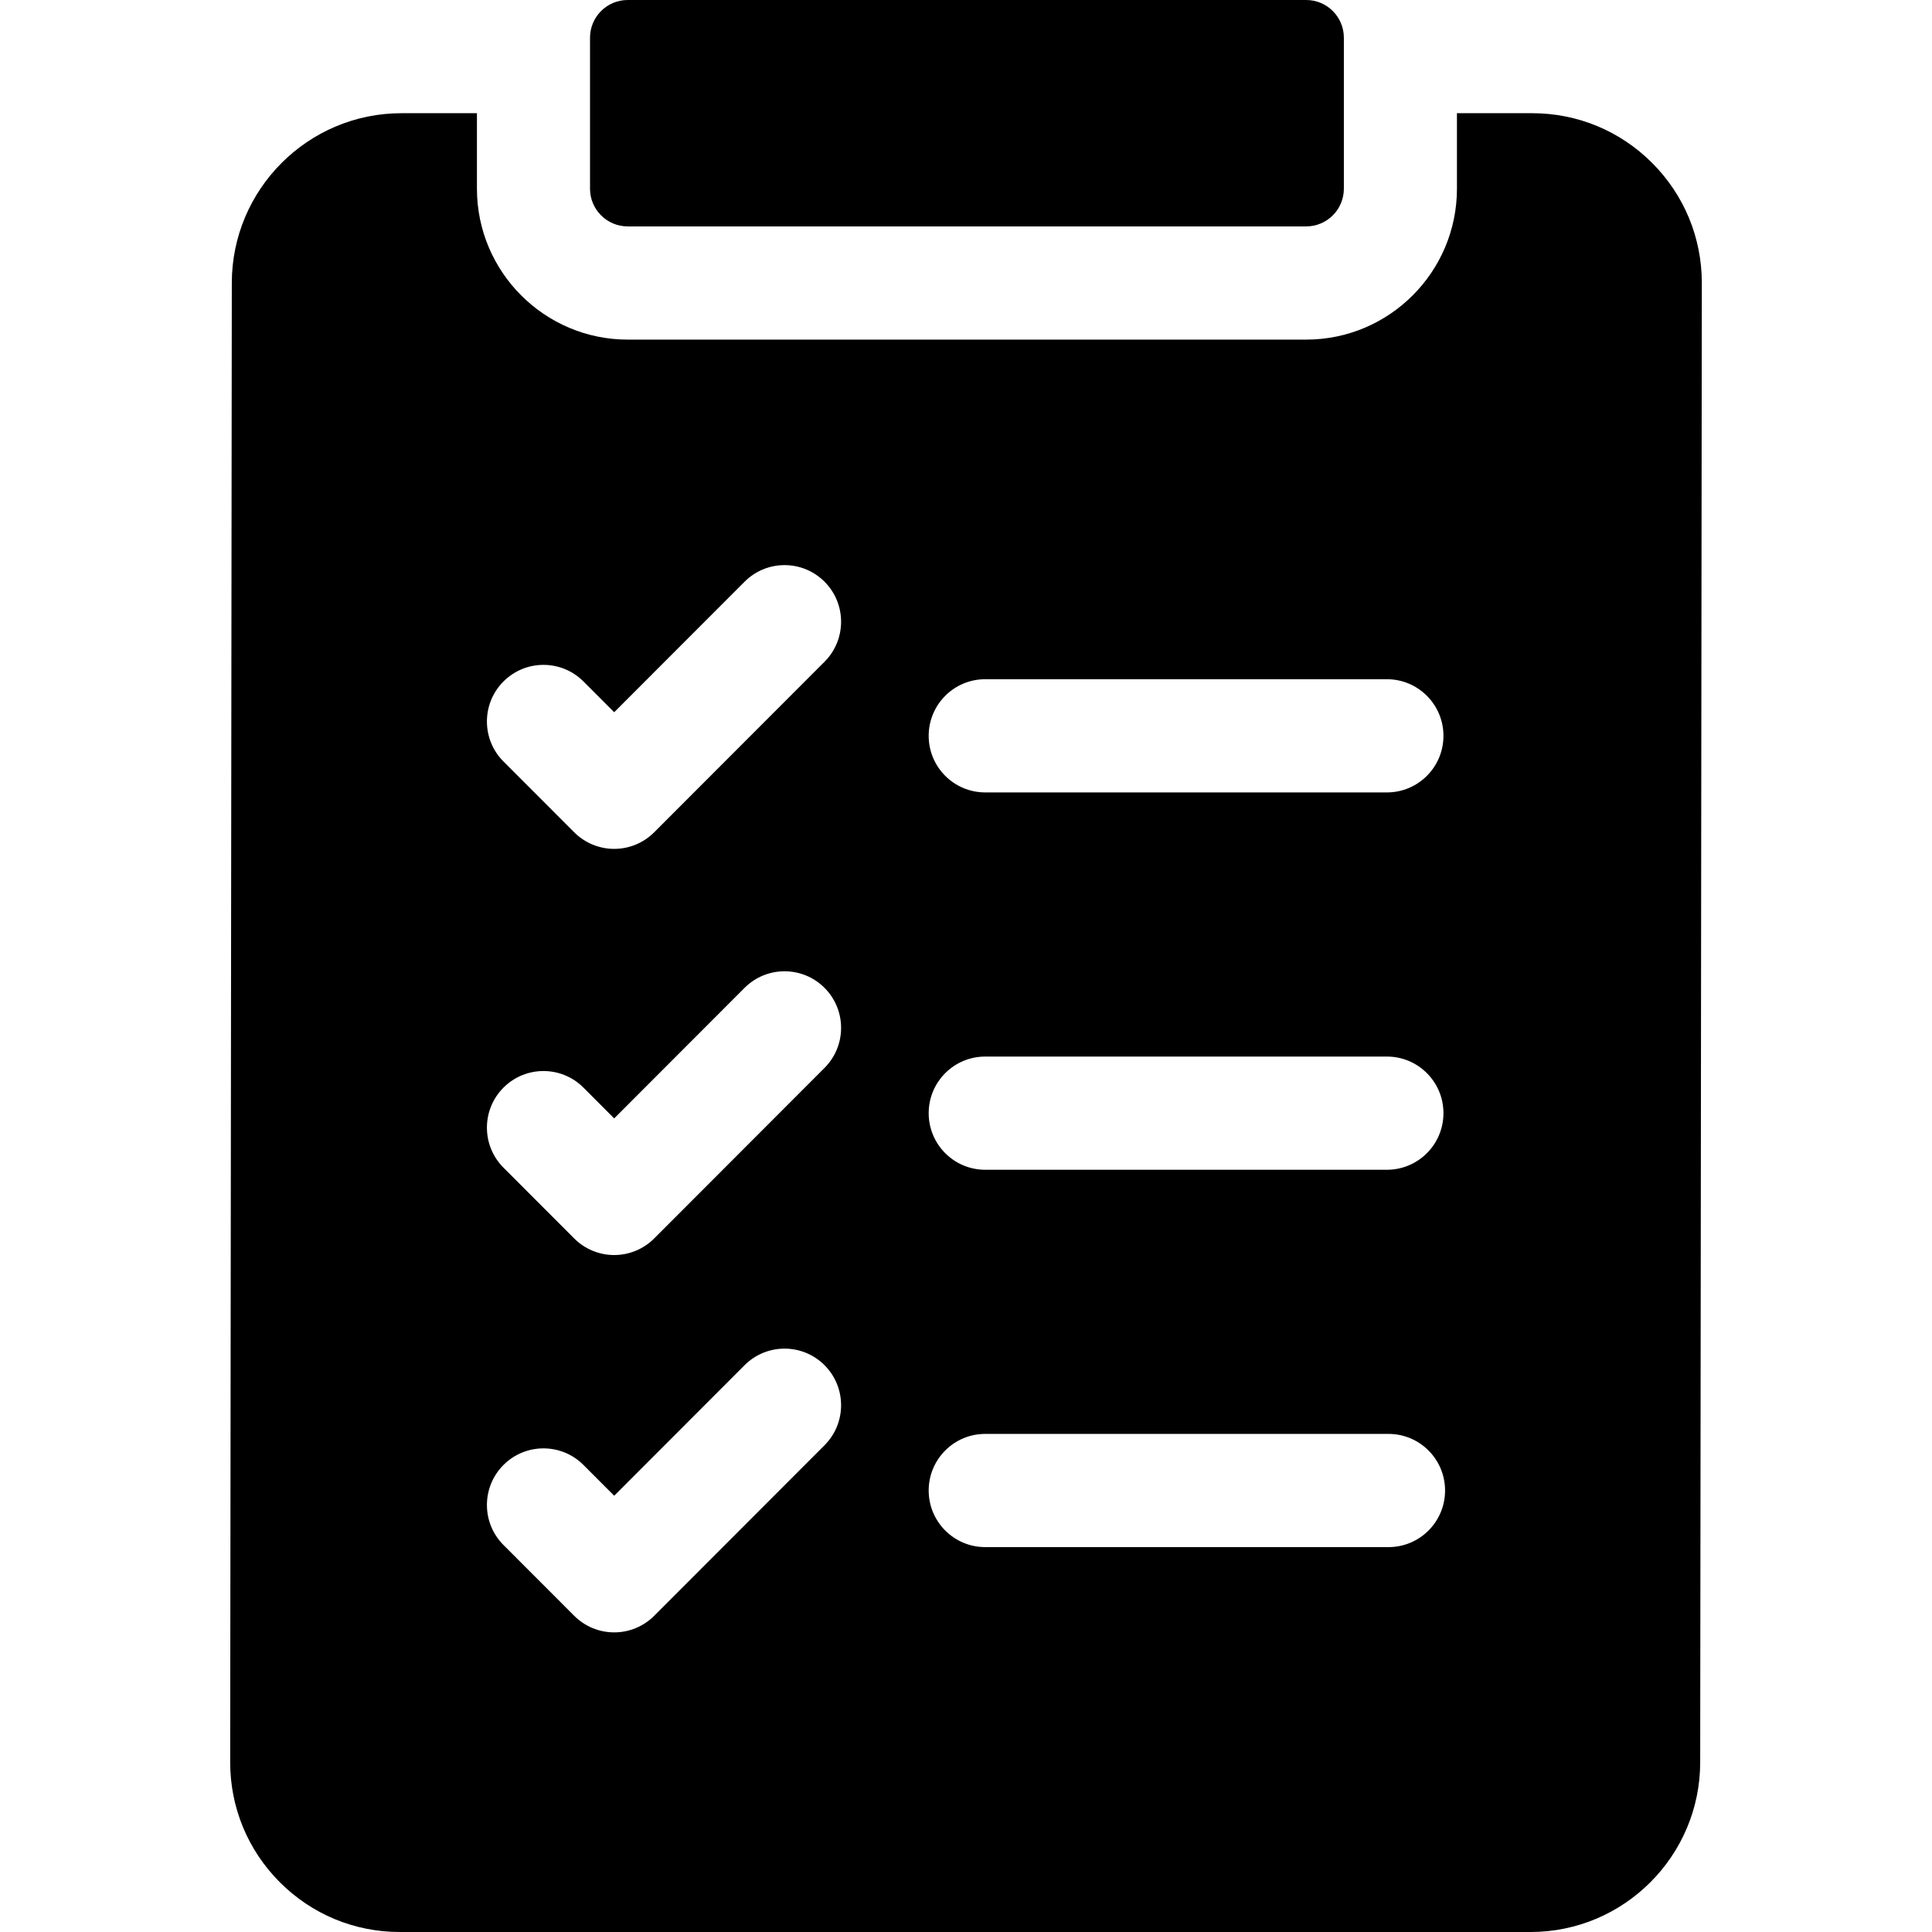
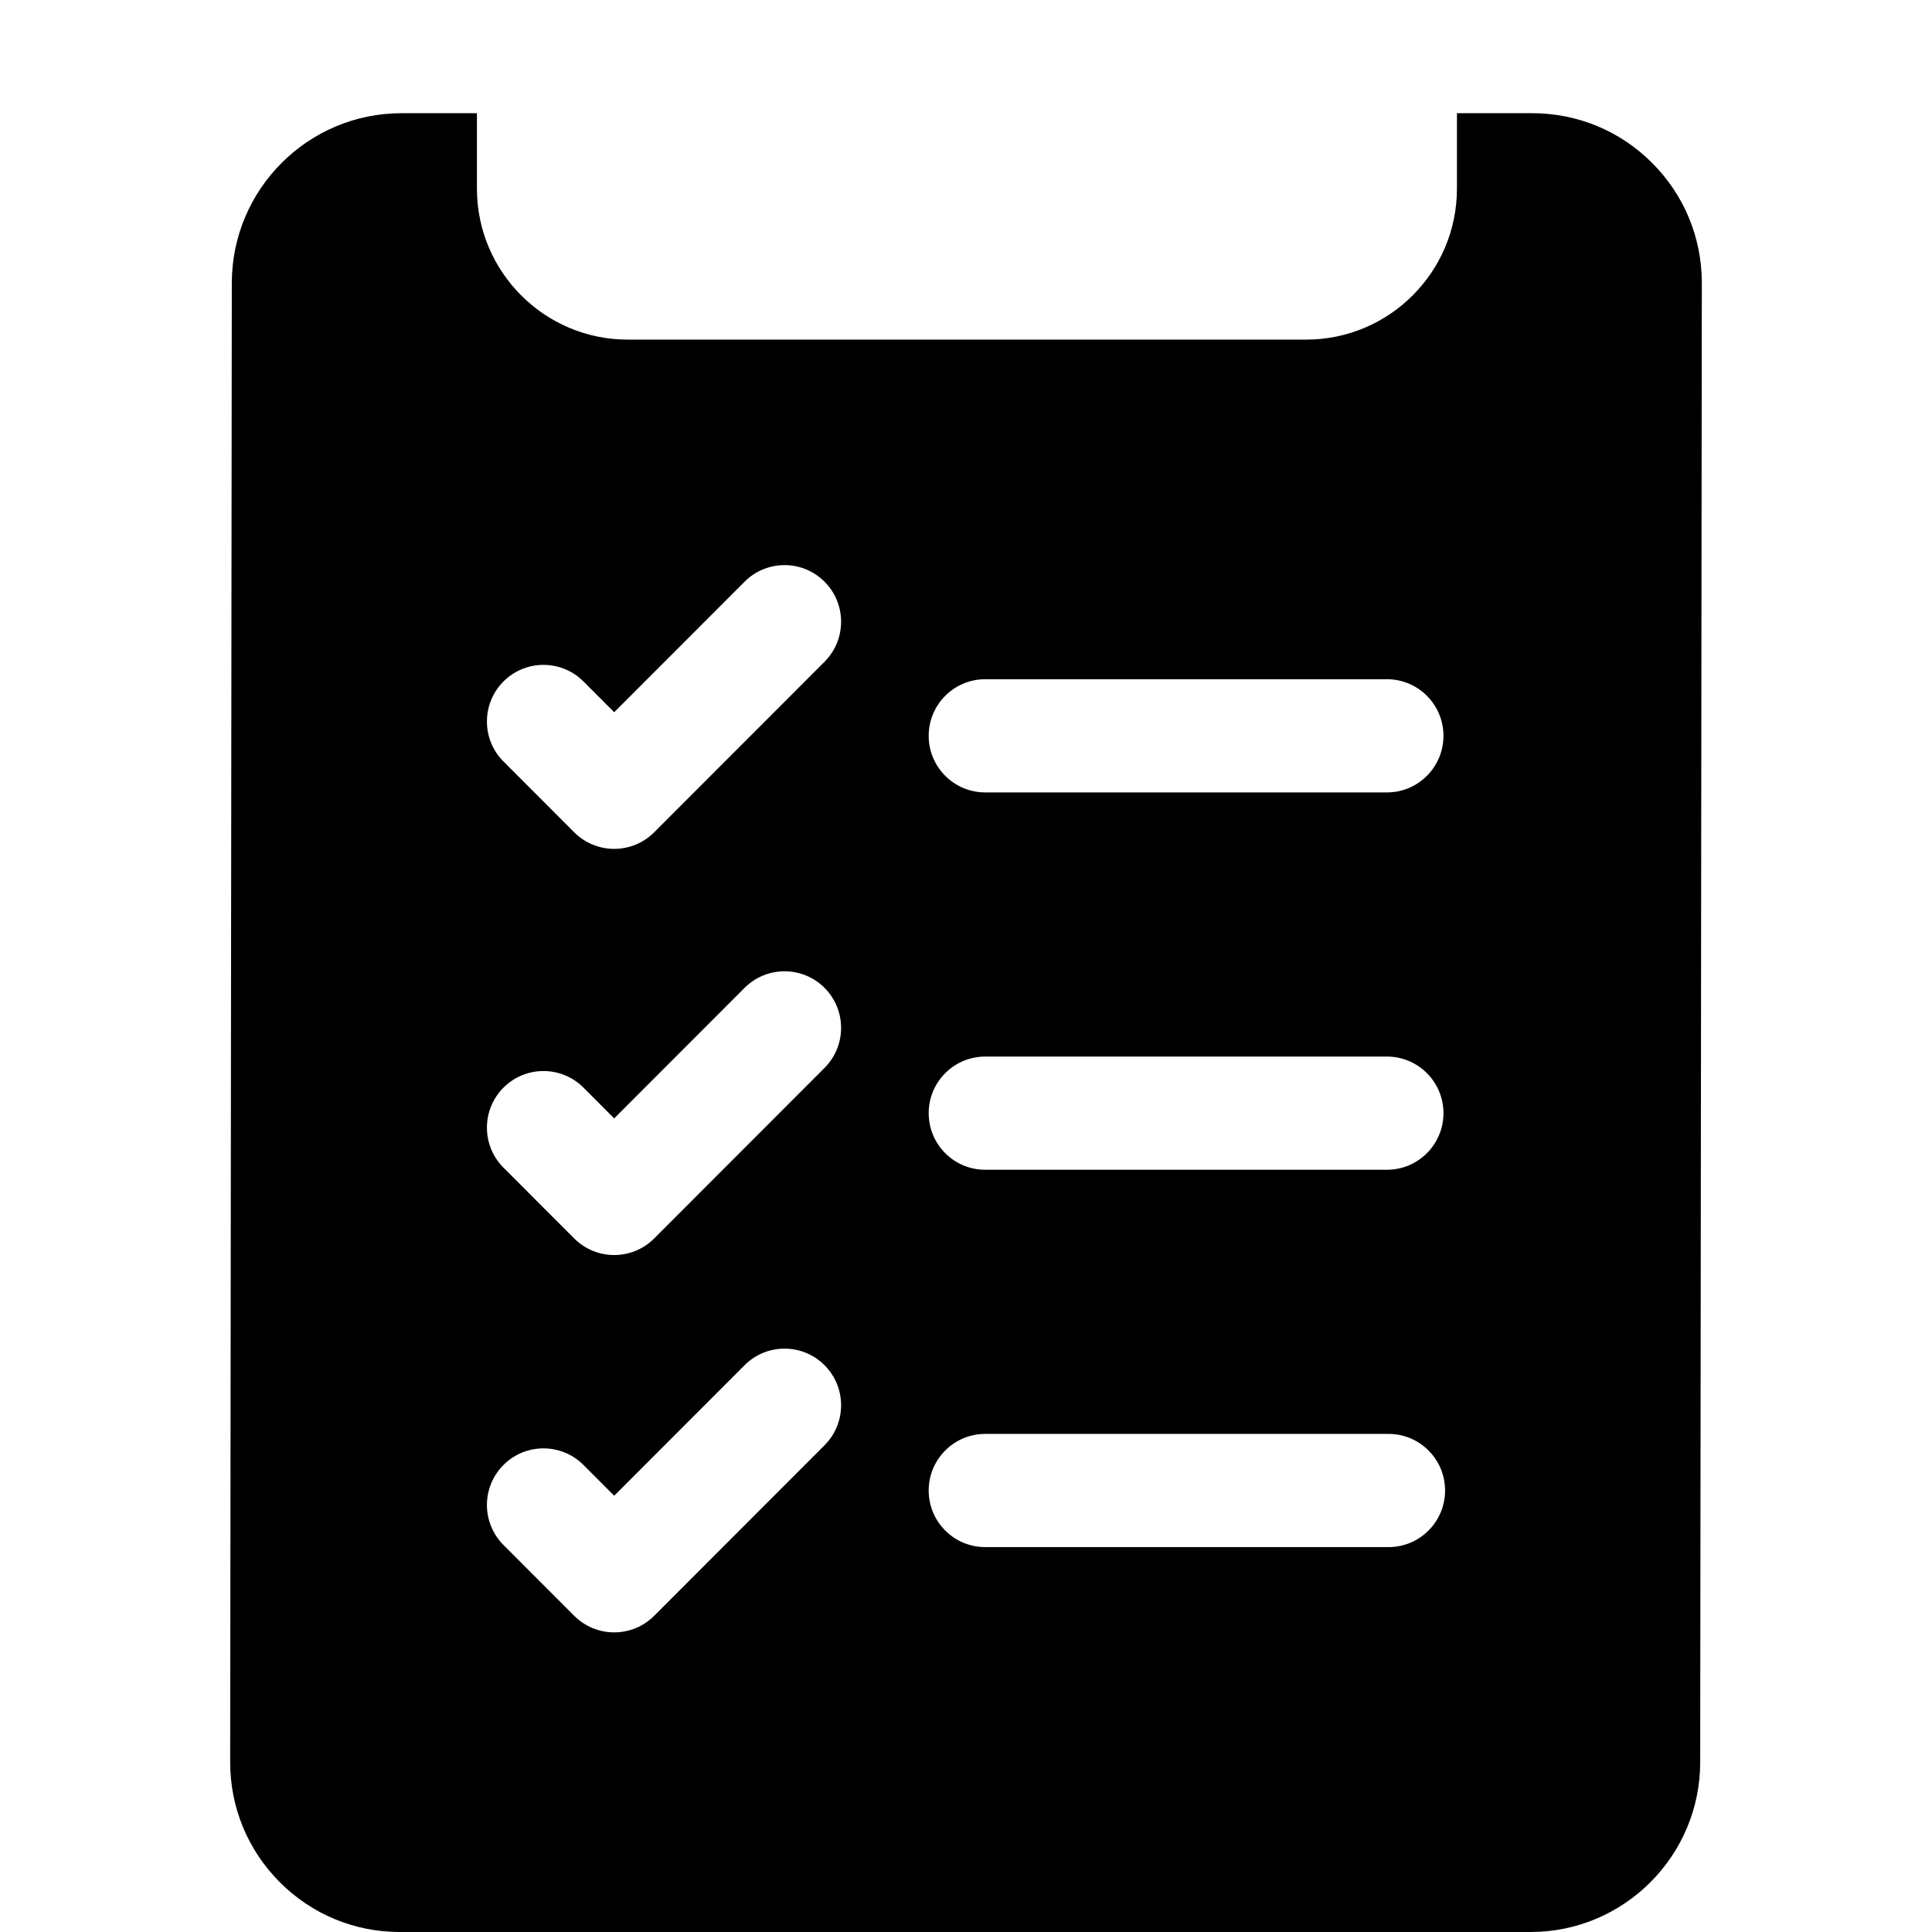
<svg xmlns="http://www.w3.org/2000/svg" id="Capa_1" enable-background="new 0 0 512 512" height="512" viewBox="0 0 512 512" width="512">
-   <path d="m437.852 43.198c-8.492-8.51-19.786-13.198-31.802-13.198h-19.945v20c0 22.056-17.924 40-39.956 40h-179.8c-22.032 0-39.956-17.944-39.956-40v-20h-20.011c-24.758 0-44.922 20.164-44.95 44.95l-.432 392c-.014 12.029 4.656 23.341 13.147 31.852 8.493 8.511 19.787 13.198 31.803 13.198h299.667c24.758 0 44.923-20.164 44.95-44.95l.433-392c.014-12.029-4.656-23.341-13.148-31.852zm-176.758 136.802h106.453c8.275 0 14.983 6.716 14.983 15s-6.708 15-14.983 15h-106.453c-8.275 0-14.983-6.716-14.983-15s6.708-15 14.983-15zm0 100h106.453c8.275 0 14.983 6.716 14.983 15s-6.708 15-14.983 15h-106.453c-8.275 0-14.983-6.716-14.983-15s6.708-15 14.983-15zm0 100h106.881c8.275 0 14.983 6.716 14.983 15s-6.708 15-14.983 15h-106.881c-8.275 0-14.983-6.716-14.983-15s6.708-15 14.983-15zm-127.663-199.408c5.852-5.858 15.338-5.858 21.19 0l8.147 8.157 34.554-34.592c5.852-5.857 15.338-5.859 21.189 0 5.851 5.857 5.851 15.355 0 21.213l-45.149 45.198c-2.81 2.813-6.621 4.394-10.595 4.394s-7.785-1.58-10.595-4.394l-18.742-18.764c-5.851-5.857-5.851-15.355.001-21.212zm0 107.637c5.852-5.858 15.338-5.858 21.19 0l8.147 8.156 34.554-34.592c5.851-5.857 15.338-5.857 21.189 0s5.851 15.355 0 21.213l-45.149 45.199c-2.809 2.813-6.621 4.394-10.595 4.394s-7.785-1.58-10.595-4.394l-18.742-18.764c-5.851-5.857-5.851-15.354.001-21.212zm0 100c5.852-5.858 15.338-5.858 21.19 0l8.147 8.156 34.554-34.592c5.851-5.857 15.338-5.857 21.189 0s5.851 15.355 0 21.213l-45.149 45.199c-2.809 2.813-6.621 4.394-10.595 4.394s-7.785-1.58-10.595-4.394l-18.742-18.764c-5.851-5.857-5.851-15.354.001-21.212z" />
-   <path d="m156.361 50c0 5.523 4.472 10 9.989 10h179.8c5.517 0 9.989-4.477 9.989-10v-40c0-5.523-4.472-10-9.989-10h-179.8c-5.517 0-9.989 4.477-9.989 10z" />
+   <path d="m437.852 43.198c-8.492-8.51-19.786-13.198-31.802-13.198h-19.945v20c0 22.056-17.924 40-39.956 40h-179.8c-22.032 0-39.956-17.944-39.956-40v-20h-20.011c-24.758 0-44.922 20.164-44.95 44.95l-.432 392c-.014 12.029 4.656 23.341 13.147 31.852 8.493 8.511 19.787 13.198 31.803 13.198h299.667c24.758 0 44.923-20.164 44.95-44.95l.433-392c.014-12.029-4.656-23.341-13.148-31.852m-176.758 136.802h106.453c8.275 0 14.983 6.716 14.983 15s-6.708 15-14.983 15h-106.453c-8.275 0-14.983-6.716-14.983-15s6.708-15 14.983-15zm0 100h106.453c8.275 0 14.983 6.716 14.983 15s-6.708 15-14.983 15h-106.453c-8.275 0-14.983-6.716-14.983-15s6.708-15 14.983-15zm0 100h106.881c8.275 0 14.983 6.716 14.983 15s-6.708 15-14.983 15h-106.881c-8.275 0-14.983-6.716-14.983-15s6.708-15 14.983-15zm-127.663-199.408c5.852-5.858 15.338-5.858 21.19 0l8.147 8.157 34.554-34.592c5.852-5.857 15.338-5.859 21.189 0 5.851 5.857 5.851 15.355 0 21.213l-45.149 45.198c-2.81 2.813-6.621 4.394-10.595 4.394s-7.785-1.58-10.595-4.394l-18.742-18.764c-5.851-5.857-5.851-15.355.001-21.212zm0 107.637c5.852-5.858 15.338-5.858 21.19 0l8.147 8.156 34.554-34.592c5.851-5.857 15.338-5.857 21.189 0s5.851 15.355 0 21.213l-45.149 45.199c-2.809 2.813-6.621 4.394-10.595 4.394s-7.785-1.58-10.595-4.394l-18.742-18.764c-5.851-5.857-5.851-15.354.001-21.212zm0 100c5.852-5.858 15.338-5.858 21.19 0l8.147 8.156 34.554-34.592c5.851-5.857 15.338-5.857 21.189 0s5.851 15.355 0 21.213l-45.149 45.199c-2.809 2.813-6.621 4.394-10.595 4.394s-7.785-1.58-10.595-4.394l-18.742-18.764c-5.851-5.857-5.851-15.354.001-21.212z" />
</svg>